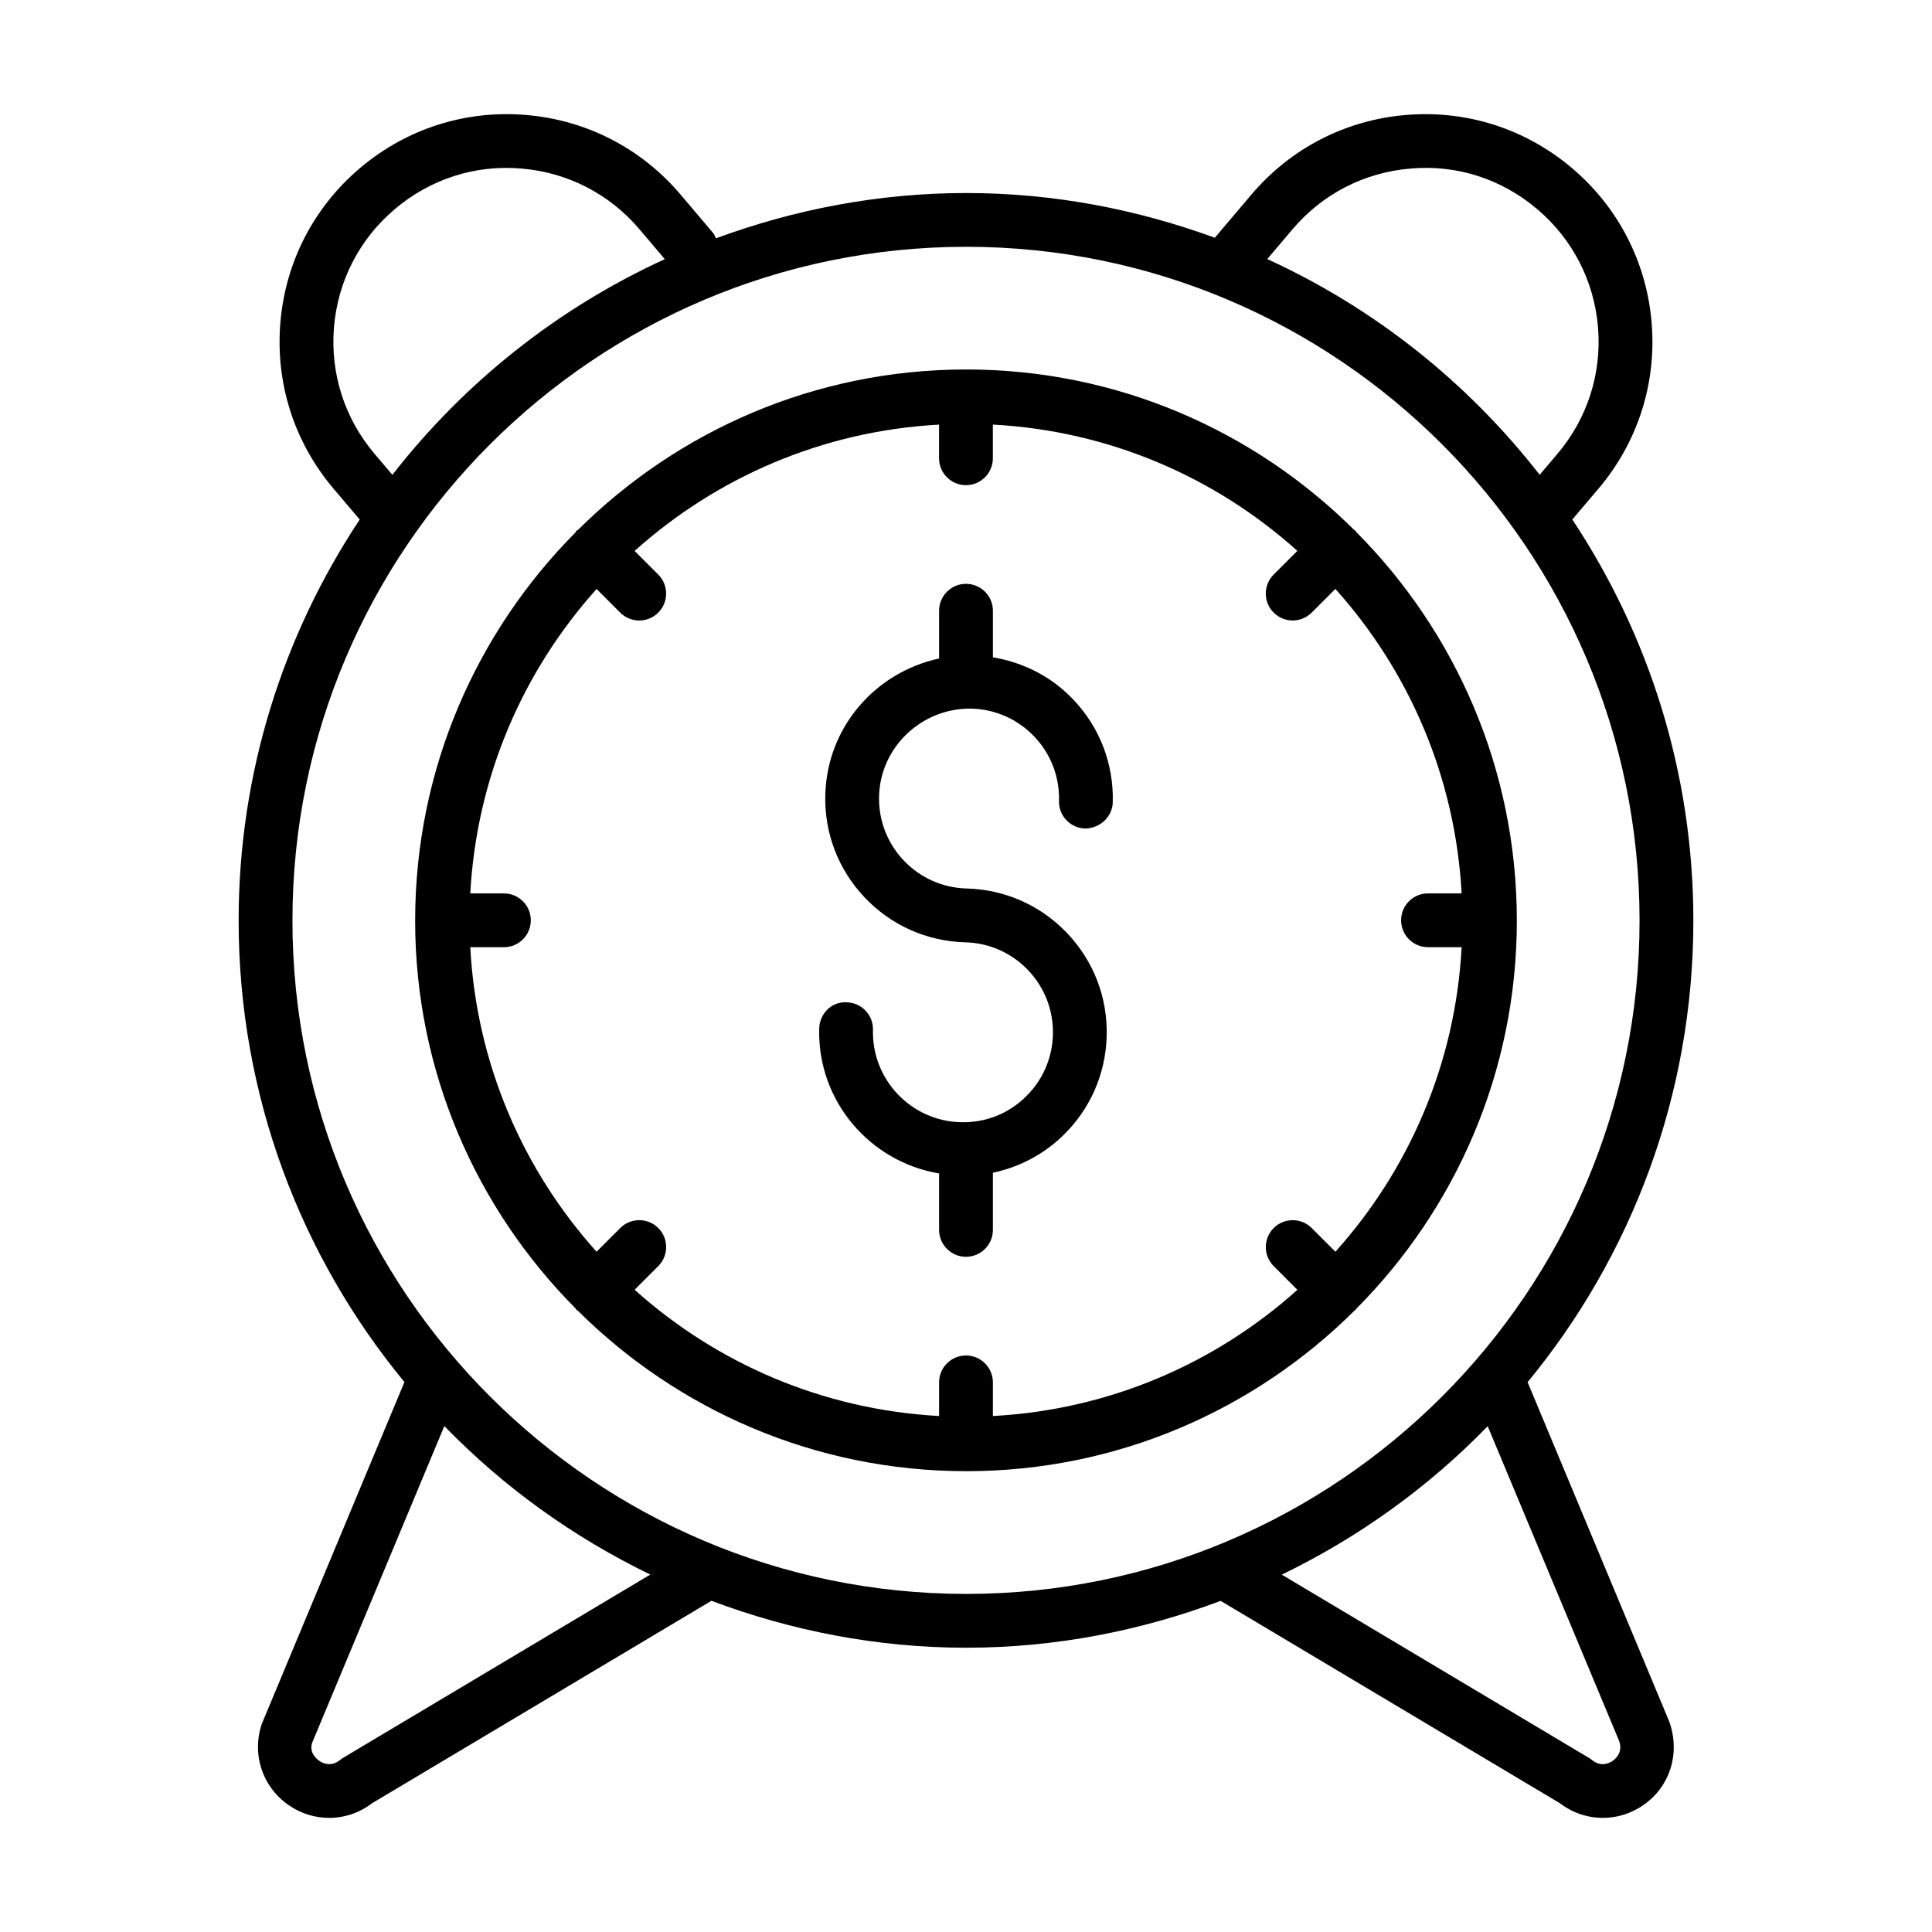
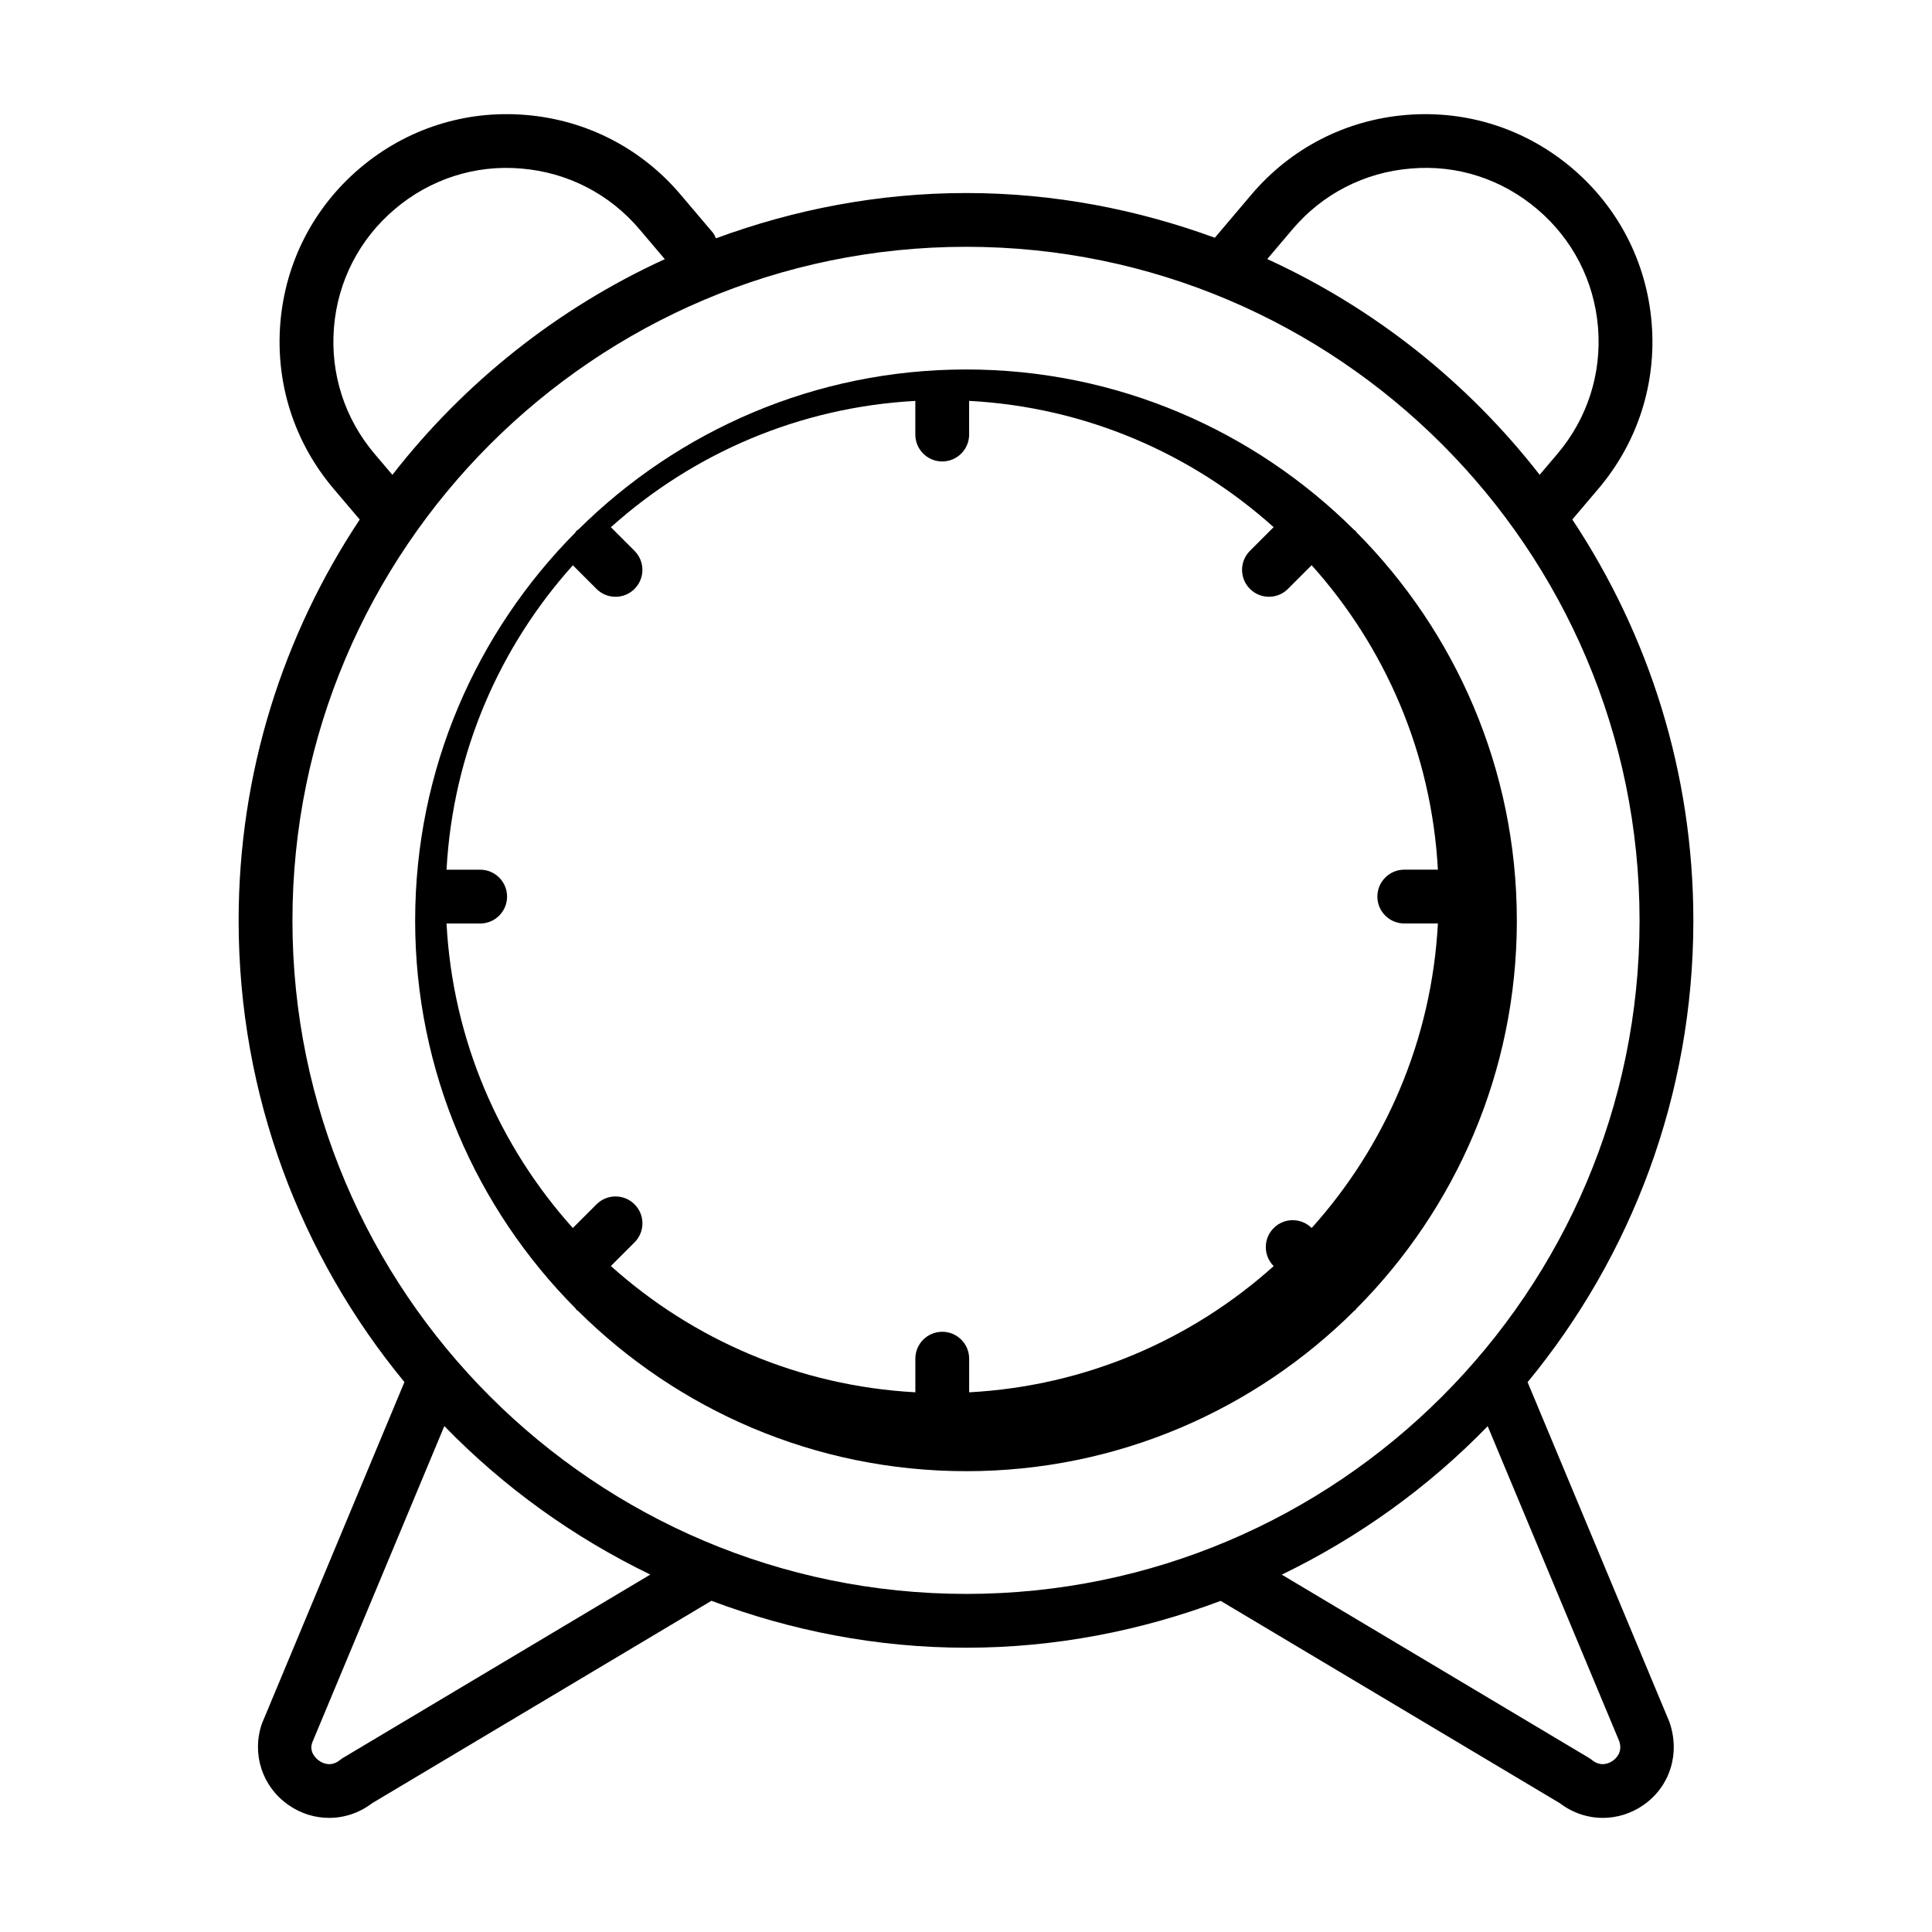
<svg xmlns="http://www.w3.org/2000/svg" fill="#000000" width="800px" height="800px" version="1.1" viewBox="144 144 512 512">
  <g>
-     <path d="m401.43 331.79c6.367 0.168 12.289 2.805 16.676 7.418 4.387 4.621 6.707 10.676 6.543 17.043-0.105 3.938 3.004 7.215 6.938 7.316 3.789-0.027 7.207-3.008 7.309-6.945 0.27-10.176-3.445-19.848-10.453-27.227-5.754-6.066-13.211-9.848-21.316-11.203v-12.34c0-3.938-3.195-7.129-7.129-7.129-3.938 0-7.129 3.195-7.129 7.129v12.656c-16.898 3.668-29.688 18.18-30.156 36.125-0.27 10.176 3.445 19.848 10.453 27.227 7.008 7.379 16.473 11.594 26.648 11.863 6.367 0.168 12.289 2.805 16.676 7.418 4.387 4.621 6.707 10.676 6.543 17.043-0.168 6.367-2.805 12.301-7.426 16.68-4.613 4.383-10.52 6.703-17.039 6.535-13.145-0.344-23.559-11.316-23.223-24.461 0.105-3.938-3.004-7.215-6.938-7.316-4.019-0.262-7.215 3.008-7.309 6.945-0.5 19.18 13.379 35.305 31.77 38.41v14.957c0 3.938 3.195 7.129 7.129 7.129 3.938 0 7.129-3.195 7.129-7.129v-15.148c6.809-1.438 13.125-4.672 18.297-9.582 7.383-7.008 11.594-16.477 11.859-26.652 0.27-10.176-3.445-19.848-10.453-27.227-7.008-7.379-16.473-11.594-26.648-11.863-6.367-0.168-12.289-2.805-16.676-7.418-4.387-4.621-6.707-10.676-6.543-17.043 0.34-13.129 11.445-23.434 24.469-23.211z" />
    <path d="m548.83 510.29c27.43-33.301 43.926-75.922 43.926-122.33 0-39.266-11.852-75.785-32.078-106.29l6.914-8.145c10.414-12.281 15.43-27.879 14.113-43.926-1.316-16.043-8.805-30.617-21.082-41.031-12.273-10.406-27.867-15.43-43.922-14.109-16.047 1.309-30.617 8.801-41.035 21.074l-9.727 11.473c-20.59-7.531-42.715-11.852-65.879-11.852-23.332 0-45.605 4.375-66.324 12-0.254-0.516-0.445-1.055-0.832-1.512l-8.574-10.109c-10.414-12.273-24.988-19.762-41.031-21.074-16.055-1.332-31.648 3.699-43.922 14.105-12.281 10.414-19.77 24.988-21.086 41.031-1.312 16.051 3.699 31.645 14.113 43.926l6.926 8.16c-20.234 30.496-32.09 67.012-32.09 106.27 0 46.402 16.504 89.016 43.938 122.31l-37.773 90.523c-2.754 8.031 0.074 16.691 7.031 21.547 3.281 2.293 7.035 3.426 10.781 3.426 4.019 0 8.02-1.309 11.41-3.898l89.91-53.633c21.051 7.902 43.742 12.434 67.52 12.434 23.746 0 46.406-4.523 67.43-12.414l89.879 53.613c3.387 2.59 7.391 3.898 11.41 3.898 3.742 0 7.5-1.133 10.781-3.426 6.957-4.856 9.785-13.516 6.863-21.98zm-62.293-305.54c7.949-9.375 19.078-15.086 31.324-16.086 12.289-1.086 24.16 2.812 33.535 10.777 9.371 7.945 15.086 19.066 16.094 31.32 1.004 12.254-2.82 24.156-10.773 33.531l-4.695 5.531c-19.02-24.441-43.727-44.148-72.188-57.168zm-243.26 59.543c-7.949-9.375-11.777-21.277-10.773-33.531 1.008-12.254 6.723-23.375 16.098-31.32 9.375-7.965 21.281-11.836 33.531-10.777 12.25 1.004 23.375 6.711 31.324 16.086l6.723 7.93c-28.461 13.023-53.176 32.727-72.195 57.16zm-8.352 345.55c-0.293 0.176-0.574 0.379-0.84 0.594-2.414 1.941-4.652 0.797-5.484 0.195-0.848-0.586-2.715-2.285-1.875-4.789l35.027-83.918c15.656 16.137 34.129 29.441 54.582 39.352zm-13.426-221.89c0-98.457 80.102-178.55 178.56-178.55 98.391 0 178.44 80.094 178.44 178.55 0 98.398-80.047 178.45-178.44 178.45-98.457-0.004-178.56-80.051-178.56-178.45zm349.89 222.68c-0.844 0.594-3.082 1.746-5.484-0.195-0.266-0.215-0.547-0.418-0.84-0.594l-81.379-48.547c20.445-9.906 38.914-23.207 54.566-39.344l34.852 83.453c1.004 2.941-0.863 4.641-1.715 5.227z" />
-     <path d="m503.39 490.87c26.301-26.406 42.59-62.793 42.59-102.92 0-0.016-0.004-0.031-0.004-0.043 0-0.004 0.004-0.008 0.004-0.008 0-0.012-0.004-0.016-0.004-0.016-0.02-40.094-16.273-76.441-42.508-102.84-0.102-0.113-0.137-0.262-0.246-0.371-0.113-0.113-0.262-0.148-0.379-0.254-26.398-26.25-62.727-42.504-102.79-42.504-0.016 0-0.031 0.004-0.043 0.004l-0.012-0.008c-0.008 0-0.012 0.004-0.02 0.004-40.02 0.02-76.312 16.238-102.7 42.418-0.16 0.133-0.355 0.188-0.504 0.336-0.148 0.148-0.203 0.348-0.336 0.504-26.18 26.395-42.398 62.684-42.418 102.7 0 0-0.004 0.012-0.004 0.02 0 0 0.004 0.008 0.004 0.012 0 0.016-0.004 0.031-0.004 0.043 0 40.051 16.25 76.371 42.484 102.77 0.109 0.125 0.148 0.285 0.27 0.406 0.117 0.117 0.273 0.156 0.395 0.262 26.402 26.227 62.742 42.473 102.82 42.492 0.008 0 0.012 0.004 0.02 0.004l0.012-0.004c0.016 0 0.031 0.004 0.043 0.004 40.125 0 76.512-16.289 102.92-42.59 0.078-0.07 0.18-0.094 0.254-0.168 0.07-0.074 0.094-0.176 0.164-0.25zm-11.77-21.422c-2.785-2.785-7.297-2.785-10.082 0-2.785 2.785-2.785 7.297 0 10.082l6.289 6.285c-21.672 19.457-49.758 31.789-80.703 33.445v-8.914c0-3.938-3.195-7.129-7.129-7.129-3.938 0-7.129 3.195-7.129 7.129v8.91c-30.938-1.68-59.016-14.012-80.688-33.461l6.273-6.269c2.785-2.785 2.785-7.297 0.004-10.082-2.785-2.785-7.301-2.785-10.086 0l-6.277 6.273c-19.473-21.672-31.812-49.754-33.469-80.695h8.918c3.938 0 7.129-3.195 7.129-7.129 0-3.938-3.195-7.129-7.129-7.129h-8.914c1.68-30.934 14.02-59.008 33.477-80.676l6.262 6.262c1.391 1.391 3.215 2.09 5.039 2.09 1.824 0 3.648-0.695 5.039-2.09 2.785-2.785 2.785-7.297 0-10.082l-6.262-6.262c21.668-19.457 49.742-31.797 80.676-33.477v8.918c0 3.938 3.195 7.129 7.129 7.129 3.938 0 7.129-3.195 7.129-7.129v-8.926c30.941 1.656 59.023 13.996 80.695 33.465l-6.277 6.277c-2.785 2.785-2.785 7.297 0 10.082 1.391 1.391 3.215 2.09 5.039 2.09s3.648-0.695 5.039-2.09l6.273-6.277c19.449 21.668 31.781 49.746 33.461 80.688h-8.91c-3.938 0-7.129 3.195-7.129 7.129 0 3.938 3.195 7.129 7.129 7.129h8.914c-1.656 30.949-13.988 59.035-33.453 80.707z" />
+     <path d="m503.39 490.87c26.301-26.406 42.59-62.793 42.59-102.92 0-0.016-0.004-0.031-0.004-0.043 0-0.004 0.004-0.008 0.004-0.008 0-0.012-0.004-0.016-0.004-0.016-0.02-40.094-16.273-76.441-42.508-102.84-0.102-0.113-0.137-0.262-0.246-0.371-0.113-0.113-0.262-0.148-0.379-0.254-26.398-26.25-62.727-42.504-102.79-42.504-0.016 0-0.031 0.004-0.043 0.004l-0.012-0.008c-0.008 0-0.012 0.004-0.02 0.004-40.02 0.02-76.312 16.238-102.7 42.418-0.16 0.133-0.355 0.188-0.504 0.336-0.148 0.148-0.203 0.348-0.336 0.504-26.18 26.395-42.398 62.684-42.418 102.7 0 0-0.004 0.012-0.004 0.02 0 0 0.004 0.008 0.004 0.012 0 0.016-0.004 0.031-0.004 0.043 0 40.051 16.25 76.371 42.484 102.77 0.109 0.125 0.148 0.285 0.27 0.406 0.117 0.117 0.273 0.156 0.395 0.262 26.402 26.227 62.742 42.473 102.82 42.492 0.008 0 0.012 0.004 0.02 0.004l0.012-0.004c0.016 0 0.031 0.004 0.043 0.004 40.125 0 76.512-16.289 102.92-42.59 0.078-0.07 0.18-0.094 0.254-0.168 0.07-0.074 0.094-0.176 0.164-0.25zm-11.77-21.422c-2.785-2.785-7.297-2.785-10.082 0-2.785 2.785-2.785 7.297 0 10.082c-21.672 19.457-49.758 31.789-80.703 33.445v-8.914c0-3.938-3.195-7.129-7.129-7.129-3.938 0-7.129 3.195-7.129 7.129v8.91c-30.938-1.68-59.016-14.012-80.688-33.461l6.273-6.269c2.785-2.785 2.785-7.297 0.004-10.082-2.785-2.785-7.301-2.785-10.086 0l-6.277 6.273c-19.473-21.672-31.812-49.754-33.469-80.695h8.918c3.938 0 7.129-3.195 7.129-7.129 0-3.938-3.195-7.129-7.129-7.129h-8.914c1.68-30.934 14.02-59.008 33.477-80.676l6.262 6.262c1.391 1.391 3.215 2.09 5.039 2.09 1.824 0 3.648-0.695 5.039-2.09 2.785-2.785 2.785-7.297 0-10.082l-6.262-6.262c21.668-19.457 49.742-31.797 80.676-33.477v8.918c0 3.938 3.195 7.129 7.129 7.129 3.938 0 7.129-3.195 7.129-7.129v-8.926c30.941 1.656 59.023 13.996 80.695 33.465l-6.277 6.277c-2.785 2.785-2.785 7.297 0 10.082 1.391 1.391 3.215 2.09 5.039 2.09s3.648-0.695 5.039-2.09l6.273-6.277c19.449 21.668 31.781 49.746 33.461 80.688h-8.91c-3.938 0-7.129 3.195-7.129 7.129 0 3.938 3.195 7.129 7.129 7.129h8.914c-1.656 30.949-13.988 59.035-33.453 80.707z" />
  </g>
</svg>